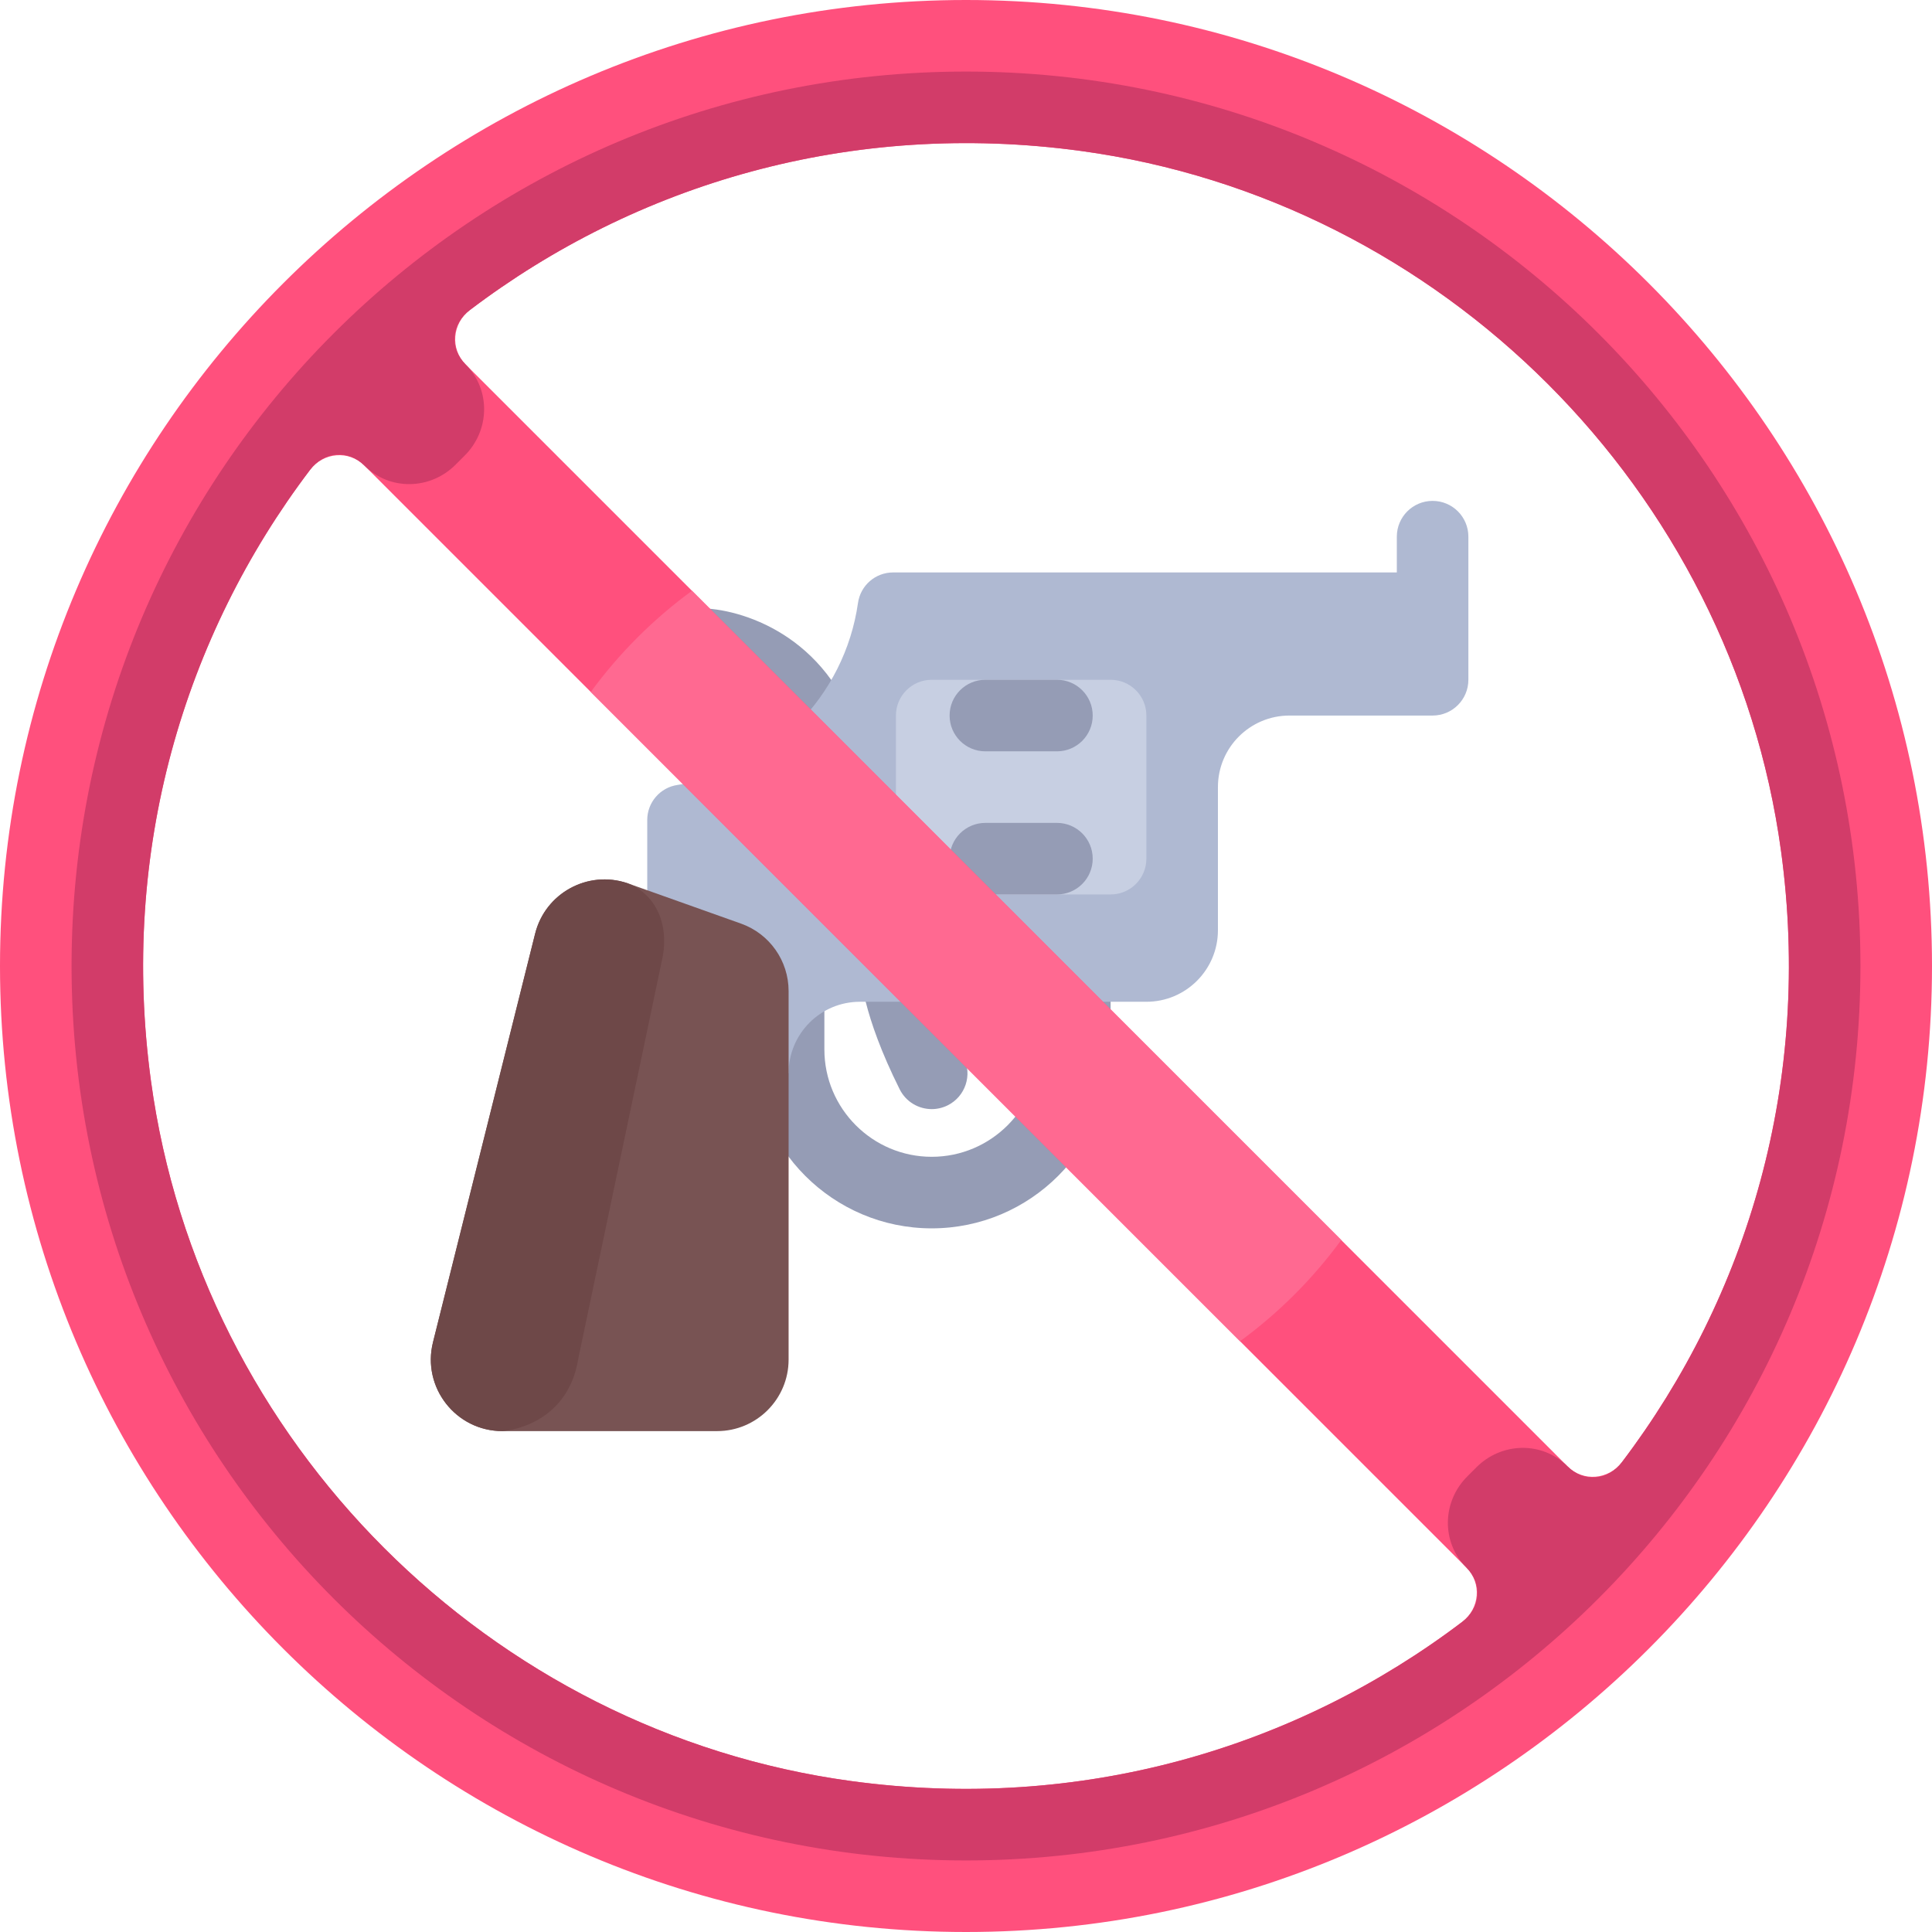
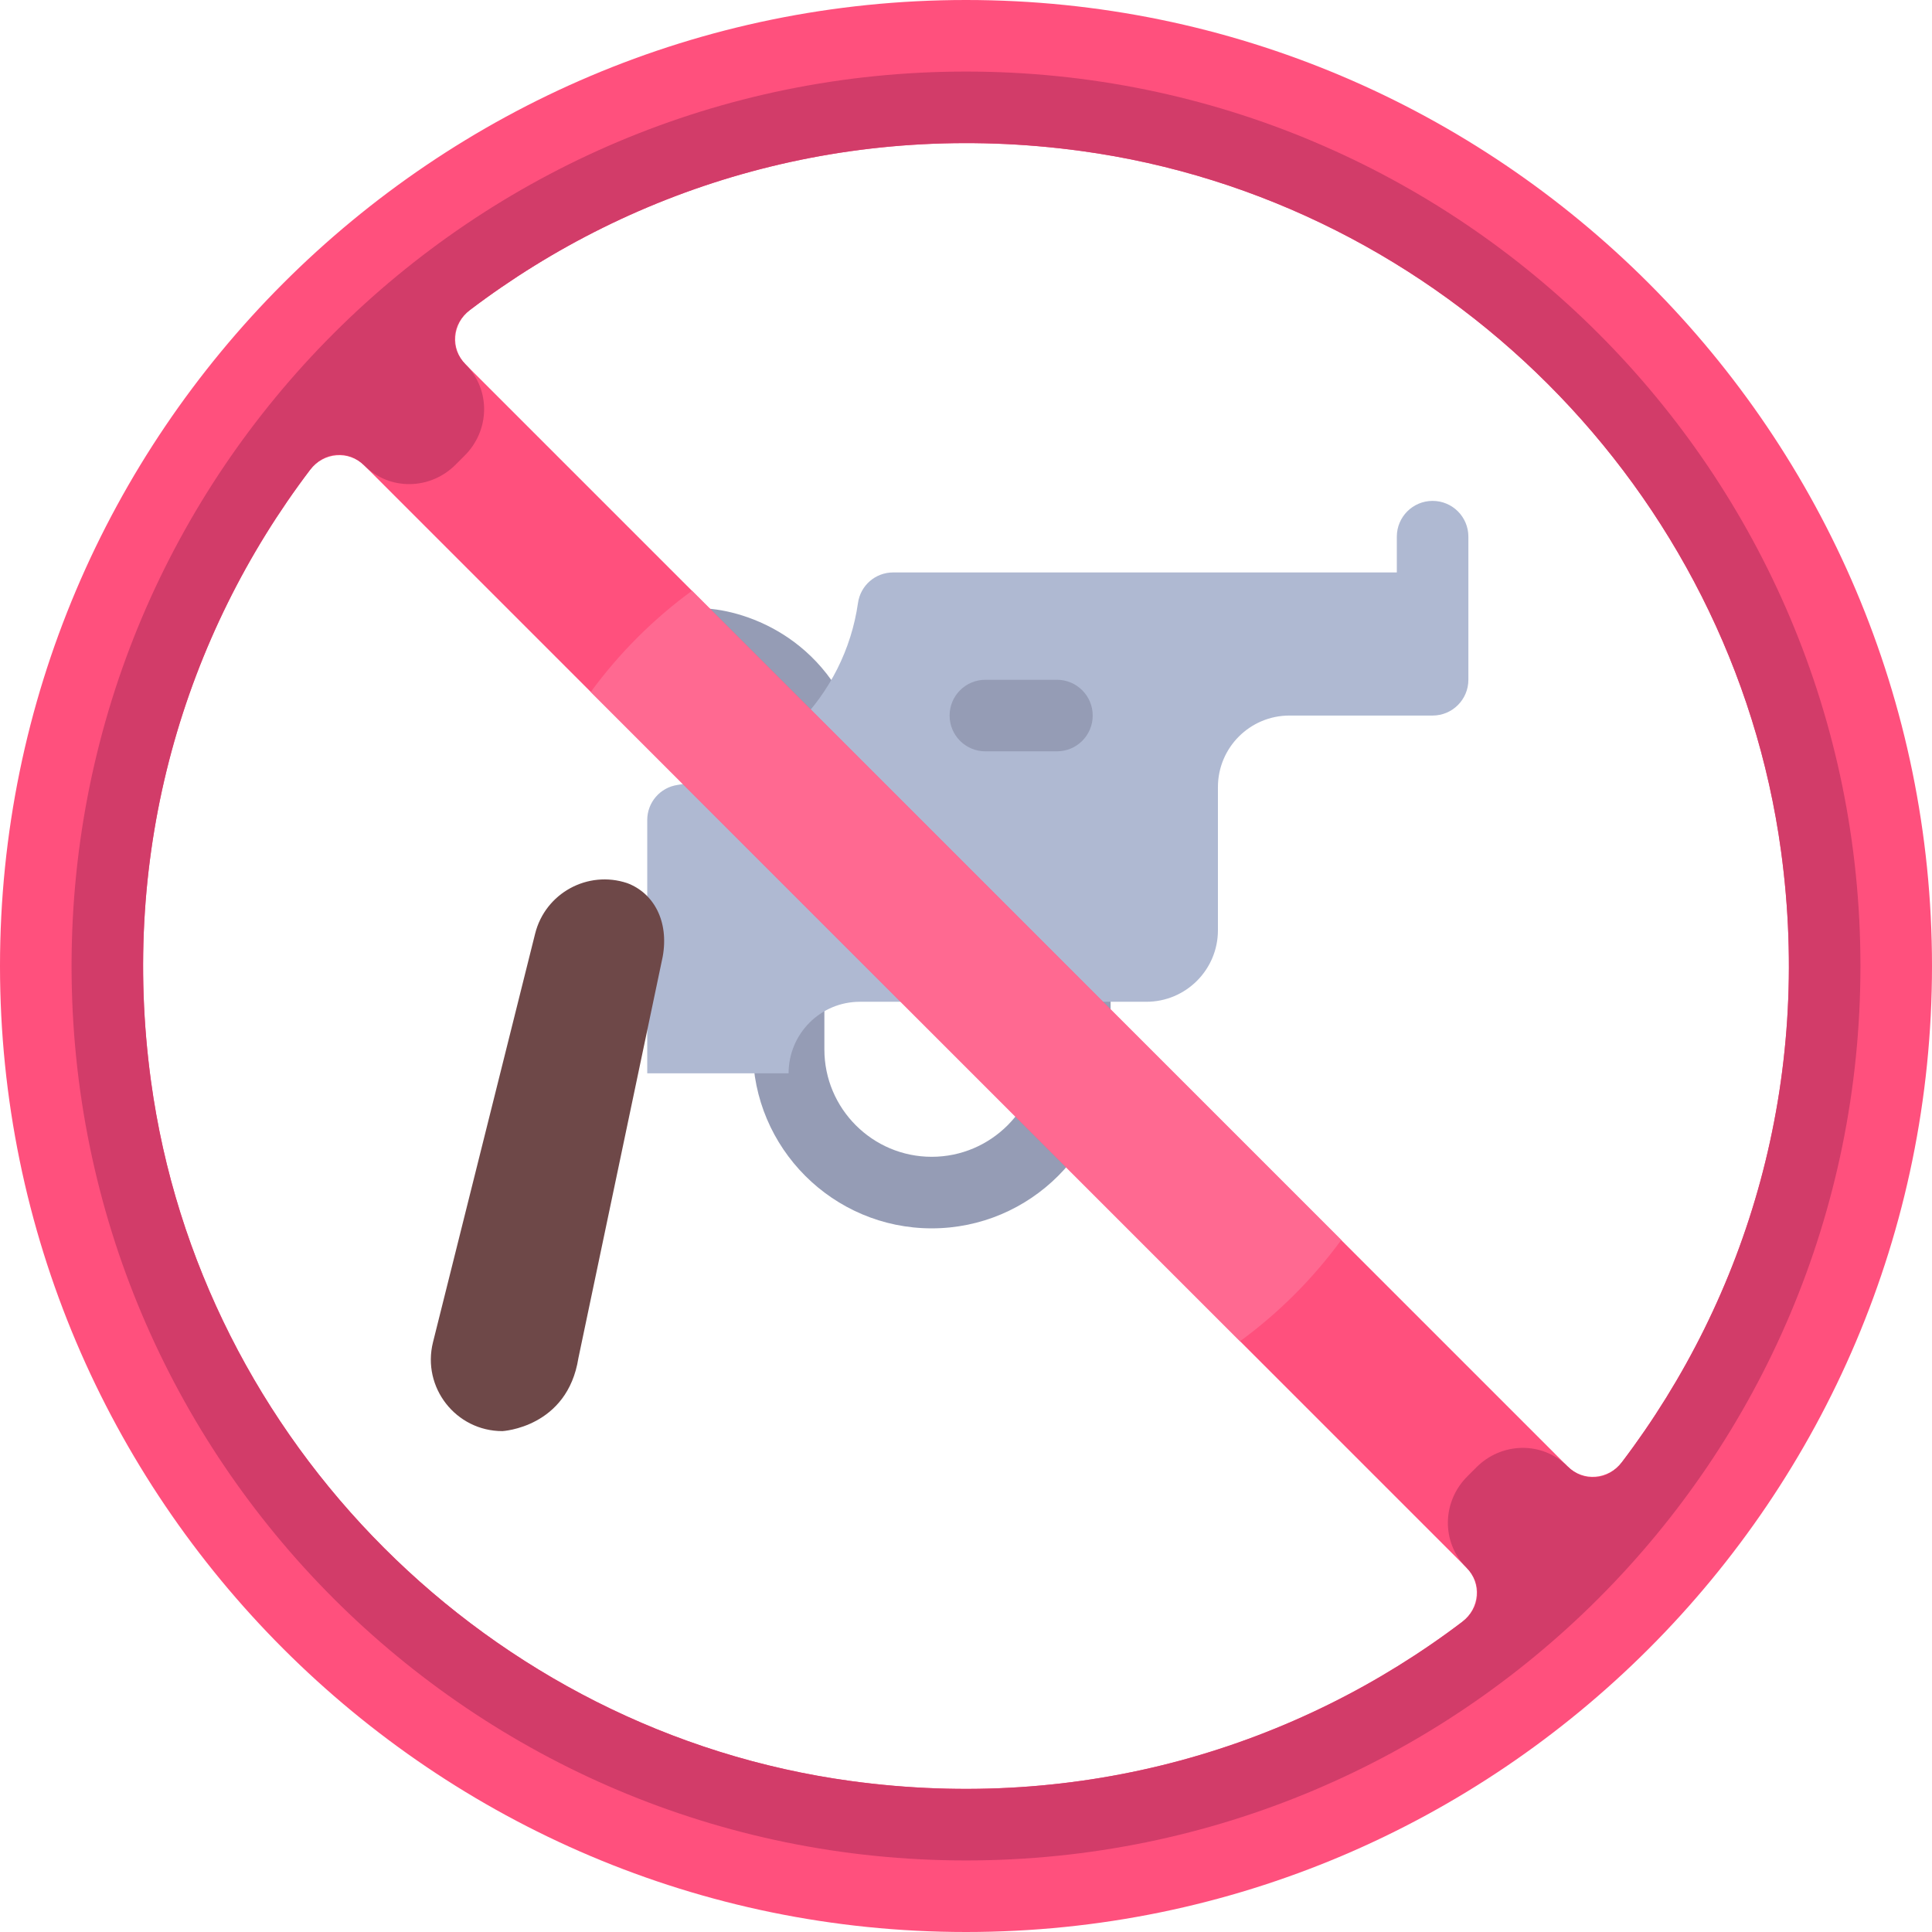
<svg xmlns="http://www.w3.org/2000/svg" height="800px" width="800px" version="1.1" id="Layer_1" viewBox="0 0 512 512" xml:space="preserve">
  <g>
-     <path style="fill:#959CB5;" d="M246.919,293.926c-3.482,0-6.824-1.916-8.491-5.241c-9.972-19.954-10.482-30.732-10.482-32.685   c0-5.241,4.241-9.481,9.481-9.481c5.176,0,9.389,4.148,9.481,9.306c0.027,0.472,0.629,8.676,8.481,24.379   c2.343,4.685,0.444,10.38-4.241,12.722C249.79,293.602,248.345,293.926,246.919,293.926z M246.91,256h0.092H246.91z" />
    <path style="fill:#959CB5;" d="M275.358,250.472v27.648c0,15.685-12.76,28.444-28.444,28.444s-28.444-12.76-28.444-28.444v-31.602   h-18.963v31.602c0,26.139,21.268,47.407,47.407,47.407s47.407-21.268,47.407-47.407v-27.648H275.358z" />
    <path style="fill:#959CB5;" d="M218.469,207.407c-4.065,0-7.825-2.63-9.074-6.722c-6.176-20.306-23.935-20.537-24.111-20.537   c-5.241,0-9.481-4.241-9.481-9.481c0-5.241,4.241-9.481,9.481-9.481c11.038,0,34.074,7.102,42.259,33.982   c1.518,5.01-1.306,10.305-6.315,11.833C220.312,207.278,219.377,207.407,218.469,207.407z" />
  </g>
  <path style="fill:#AFB9D2;" d="M379.654,132.741c-5.241,0-9.481,4.241-9.481,9.481v9.481H236.685c-4.685,0-8.645,3.437-9.307,8.076  c-3.537,24.775-23.089,44.642-47.804,48.233c-4.626,0.672-8.049,4.627-8.049,9.303v67.129h37.461l0,0  c0-10.474,8.428-18.963,18.901-18.963c27.66,0,75.914,0,75.914,0c10.472,0,18.963-8.491,18.963-18.963v-37.926  c0-10.473,8.489-18.963,18.963-18.963h37.926c5.236,0,9.482-4.245,9.482-9.481v-37.926  C389.135,136.981,384.895,132.741,379.654,132.741z" />
-   <path style="fill:#C7CFE2;" d="M294.321,237.037h-47.407c-5.236,0-9.481-4.245-9.481-9.481V189.63c0-5.236,4.245-9.481,9.481-9.481  h47.407c5.236,0,9.482,4.245,9.482,9.481v37.926C303.802,232.792,299.558,237.037,294.321,237.037z" />
  <g>
-     <path style="fill:#959CB5;" d="M280.098,237.037h-18.963c-5.241,0-9.481-4.241-9.481-9.481s4.241-9.481,9.481-9.481h18.963   c5.241,0,9.481,4.241,9.481,9.481S285.339,237.037,280.098,237.037z" />
    <path style="fill:#959CB5;" d="M280.098,199.111h-18.963c-5.241,0-9.481-4.241-9.481-9.481c0-5.241,4.241-9.481,9.481-9.481h18.963   c5.241,0,9.481,4.241,9.481,9.481C289.58,194.871,285.339,199.111,280.098,199.111z" />
  </g>
-   <path style="fill:#785353;" d="M141.817,247.422l-27.068,108.276c-2.993,11.968,6.06,23.561,18.396,23.561h56.879  c10.473,0,18.963-8.49,18.963-18.963v-97.664c0-8.023-5.048-15.176-12.606-17.865l-30.171-10.735  C155.731,230.539,144.497,236.705,141.817,247.422z" />
  <path style="fill:#6E4848;" d="M153.284,359.902l22.341-106.381c1.688-9.346-2.335-16.831-9.414-19.489l0,0  c-10.479-3.493-21.714,2.674-24.393,13.39l-27.068,108.276c-2.991,11.968,6.06,23.561,18.396,23.561  C133.145,379.259,150.374,378.345,153.284,359.902z" />
  <path style="fill:#FF507D;" d="M256,0C114.842,0,0,114.842,0,256s114.842,256,256,256s256-114.842,256-256S397.158,0,256,0z   M40.009,286.477c-8.32-60.969,8.788-117.963,42.171-161.972c3.522-4.644,10.266-5.244,14.387-1.124l292.05,292.05  c4.121,4.121,3.52,10.865-1.124,14.387c-44.004,33.38-100.991,50.488-161.956,42.174C129.85,458.943,53.067,382.164,40.009,286.477z   M415.432,388.617l-292.05-292.05c-4.121-4.121-3.52-10.865,1.124-14.387c44.002-33.378,100.987-50.487,161.951-42.174  c95.688,13.049,172.474,89.824,185.534,185.511c8.321,60.971-8.787,117.966-42.17,161.976  C426.297,392.137,419.554,392.74,415.432,388.617z" />
  <path style="fill:#D23C69;" d="M256,18.963C125.088,18.963,18.963,125.088,18.963,256S125.088,493.037,256,493.037  S493.037,386.912,493.037,256S386.912,18.963,256,18.963z M415.432,388.617L415.432,388.617c-6.74-6.741-17.573-6.471-24.258,0.325  c-0.738,0.75-1.483,1.495-2.233,2.233c-6.796,6.684-7.065,17.517-0.325,24.257h0.001c4.318,4.318,3.742,10.696-1.124,14.387  c-44.005,33.38-100.991,50.489-161.957,42.174c-95.688-13.051-172.472-89.828-185.529-185.515  c-8.32-60.969,8.788-117.964,42.171-161.972c3.691-4.865,10.068-5.441,14.387-1.124l0,0c6.741,6.741,17.574,6.471,24.26-0.326  c0.737-0.75,1.481-1.493,2.232-2.232c6.796-6.684,7.065-17.517,0.325-24.258l0,0c-4.318-4.318-3.742-10.696,1.124-14.386  c44.002-33.378,100.985-50.487,161.947-42.175c95.688,13.047,172.474,89.82,185.536,185.508  c8.324,60.973-8.786,117.97-42.17,161.982C426.129,392.359,419.751,392.935,415.432,388.617z" />
  <path style="fill:#FF6991;" d="M156.563,183.378l172.059,172.059c10.266-7.511,19.304-16.549,26.815-26.815L183.379,156.563  C173.112,164.075,164.075,173.112,156.563,183.378z" />
</svg>